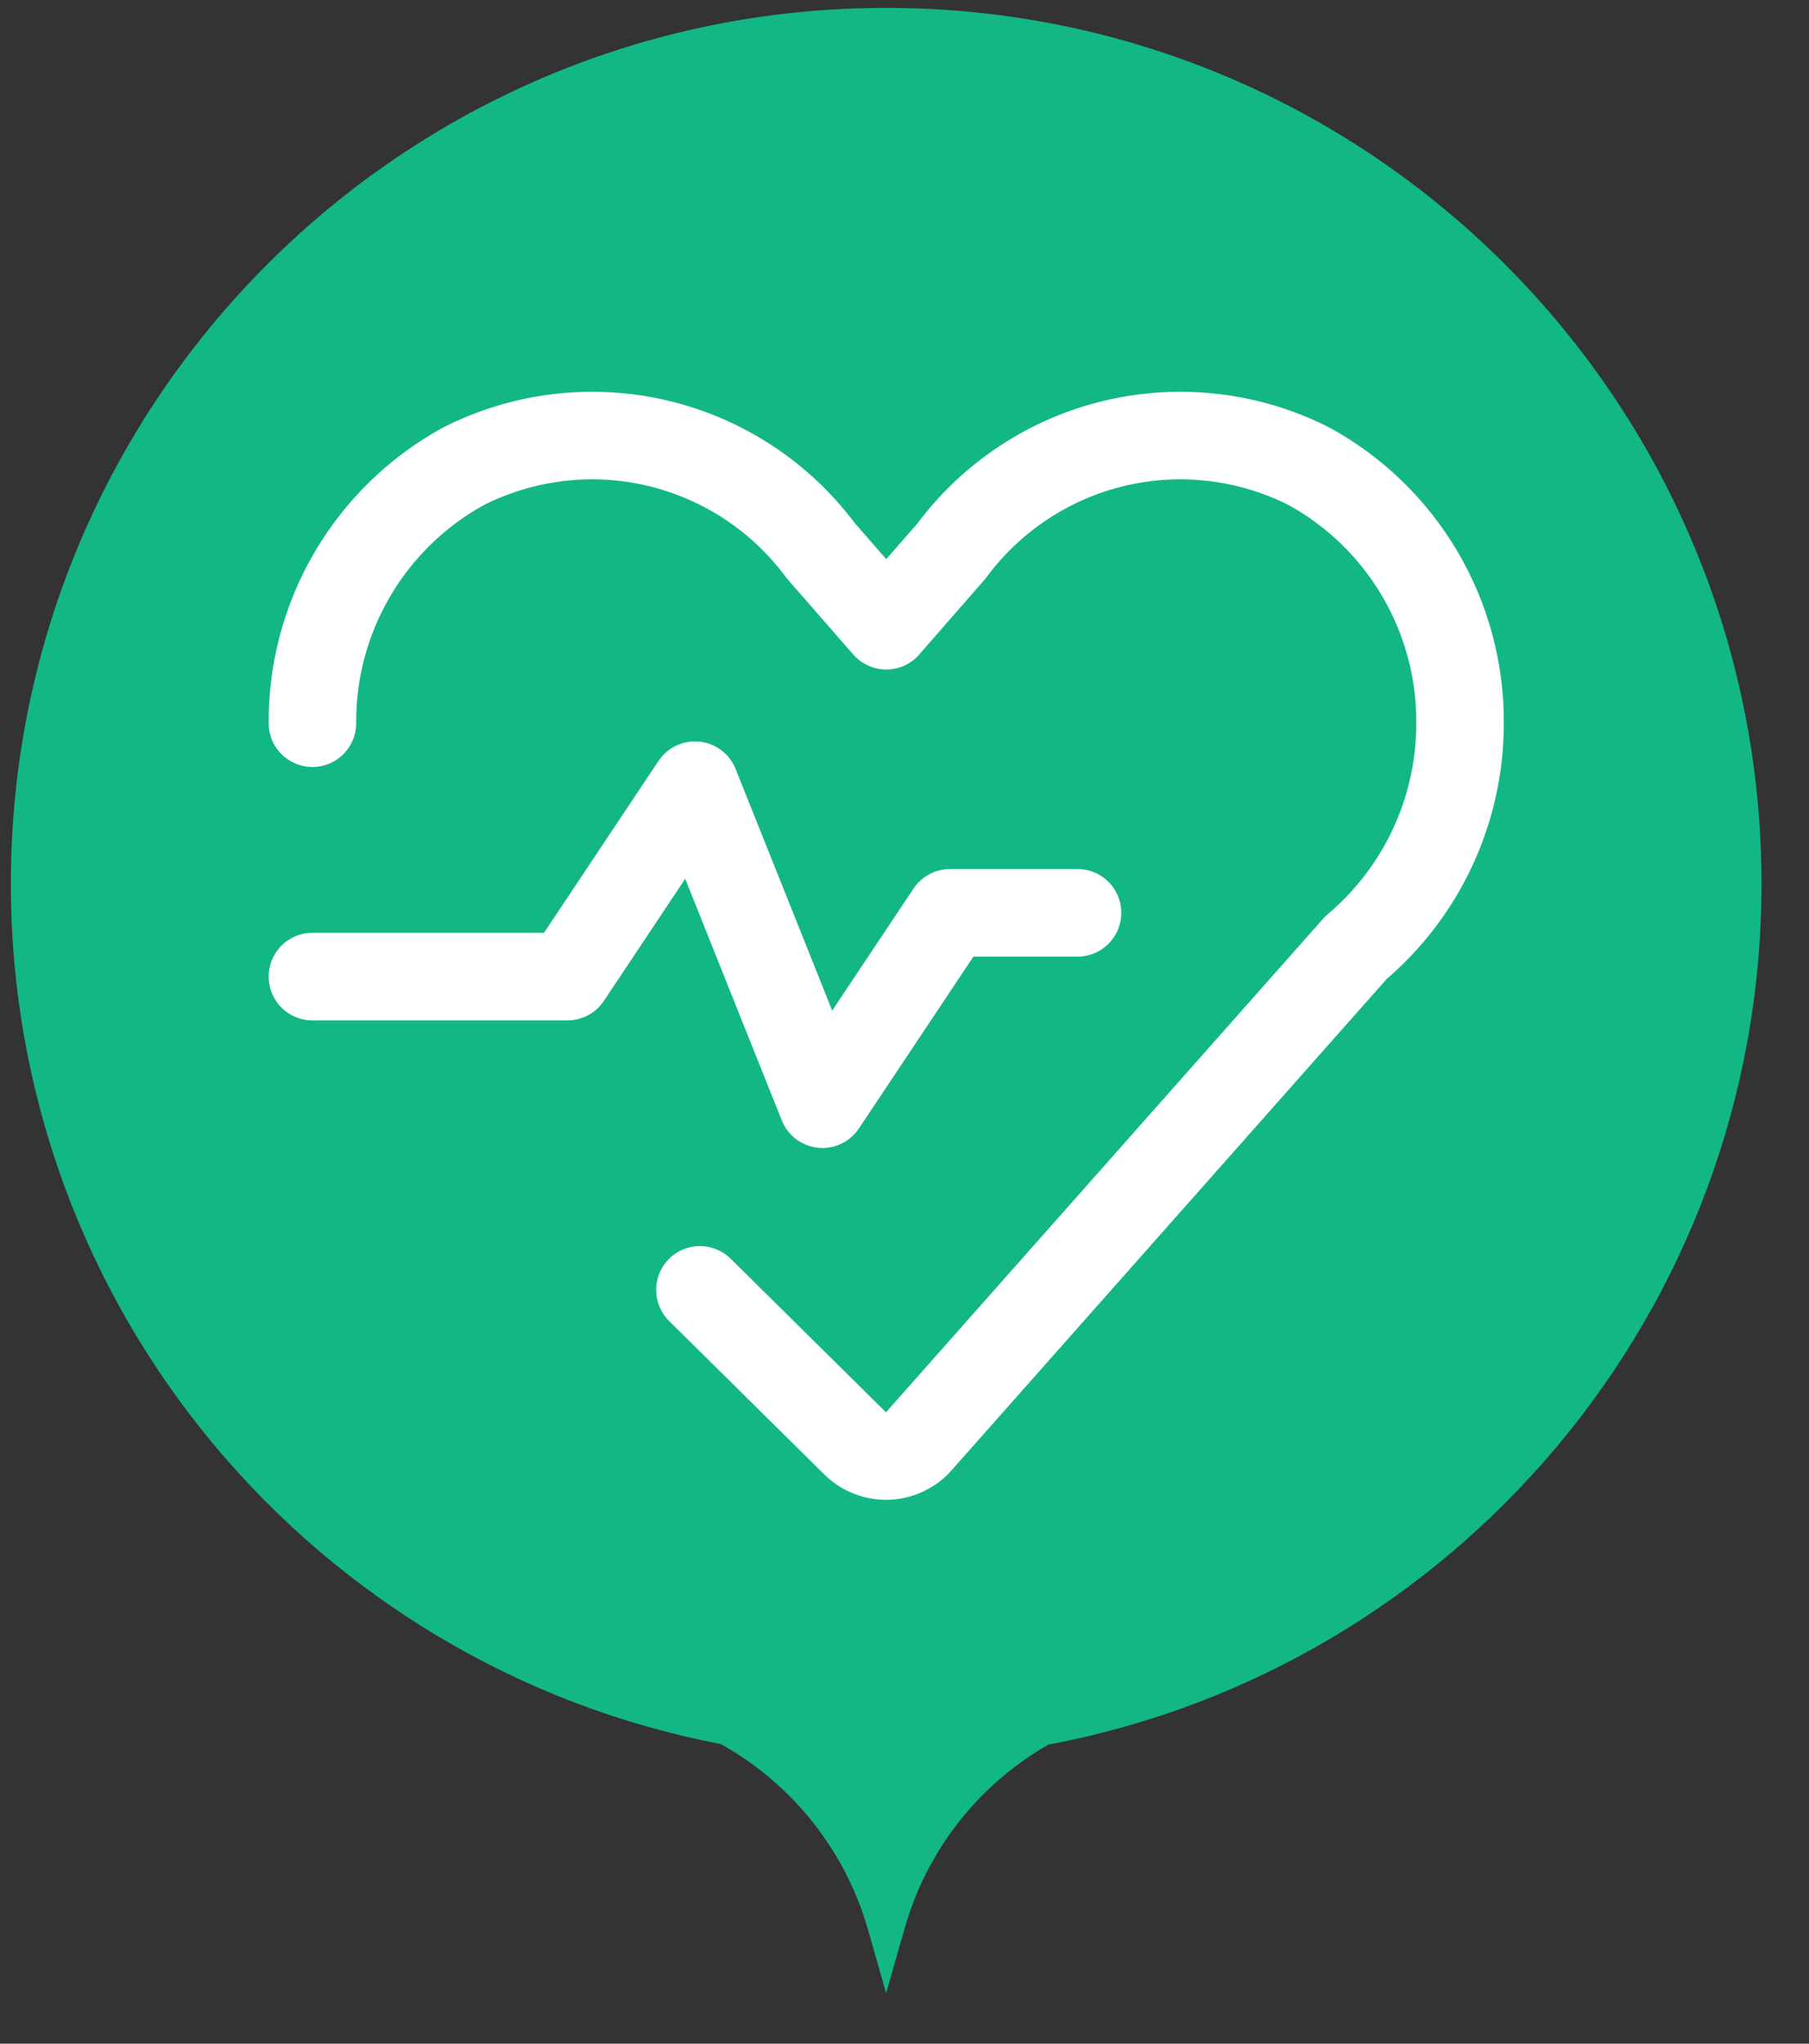
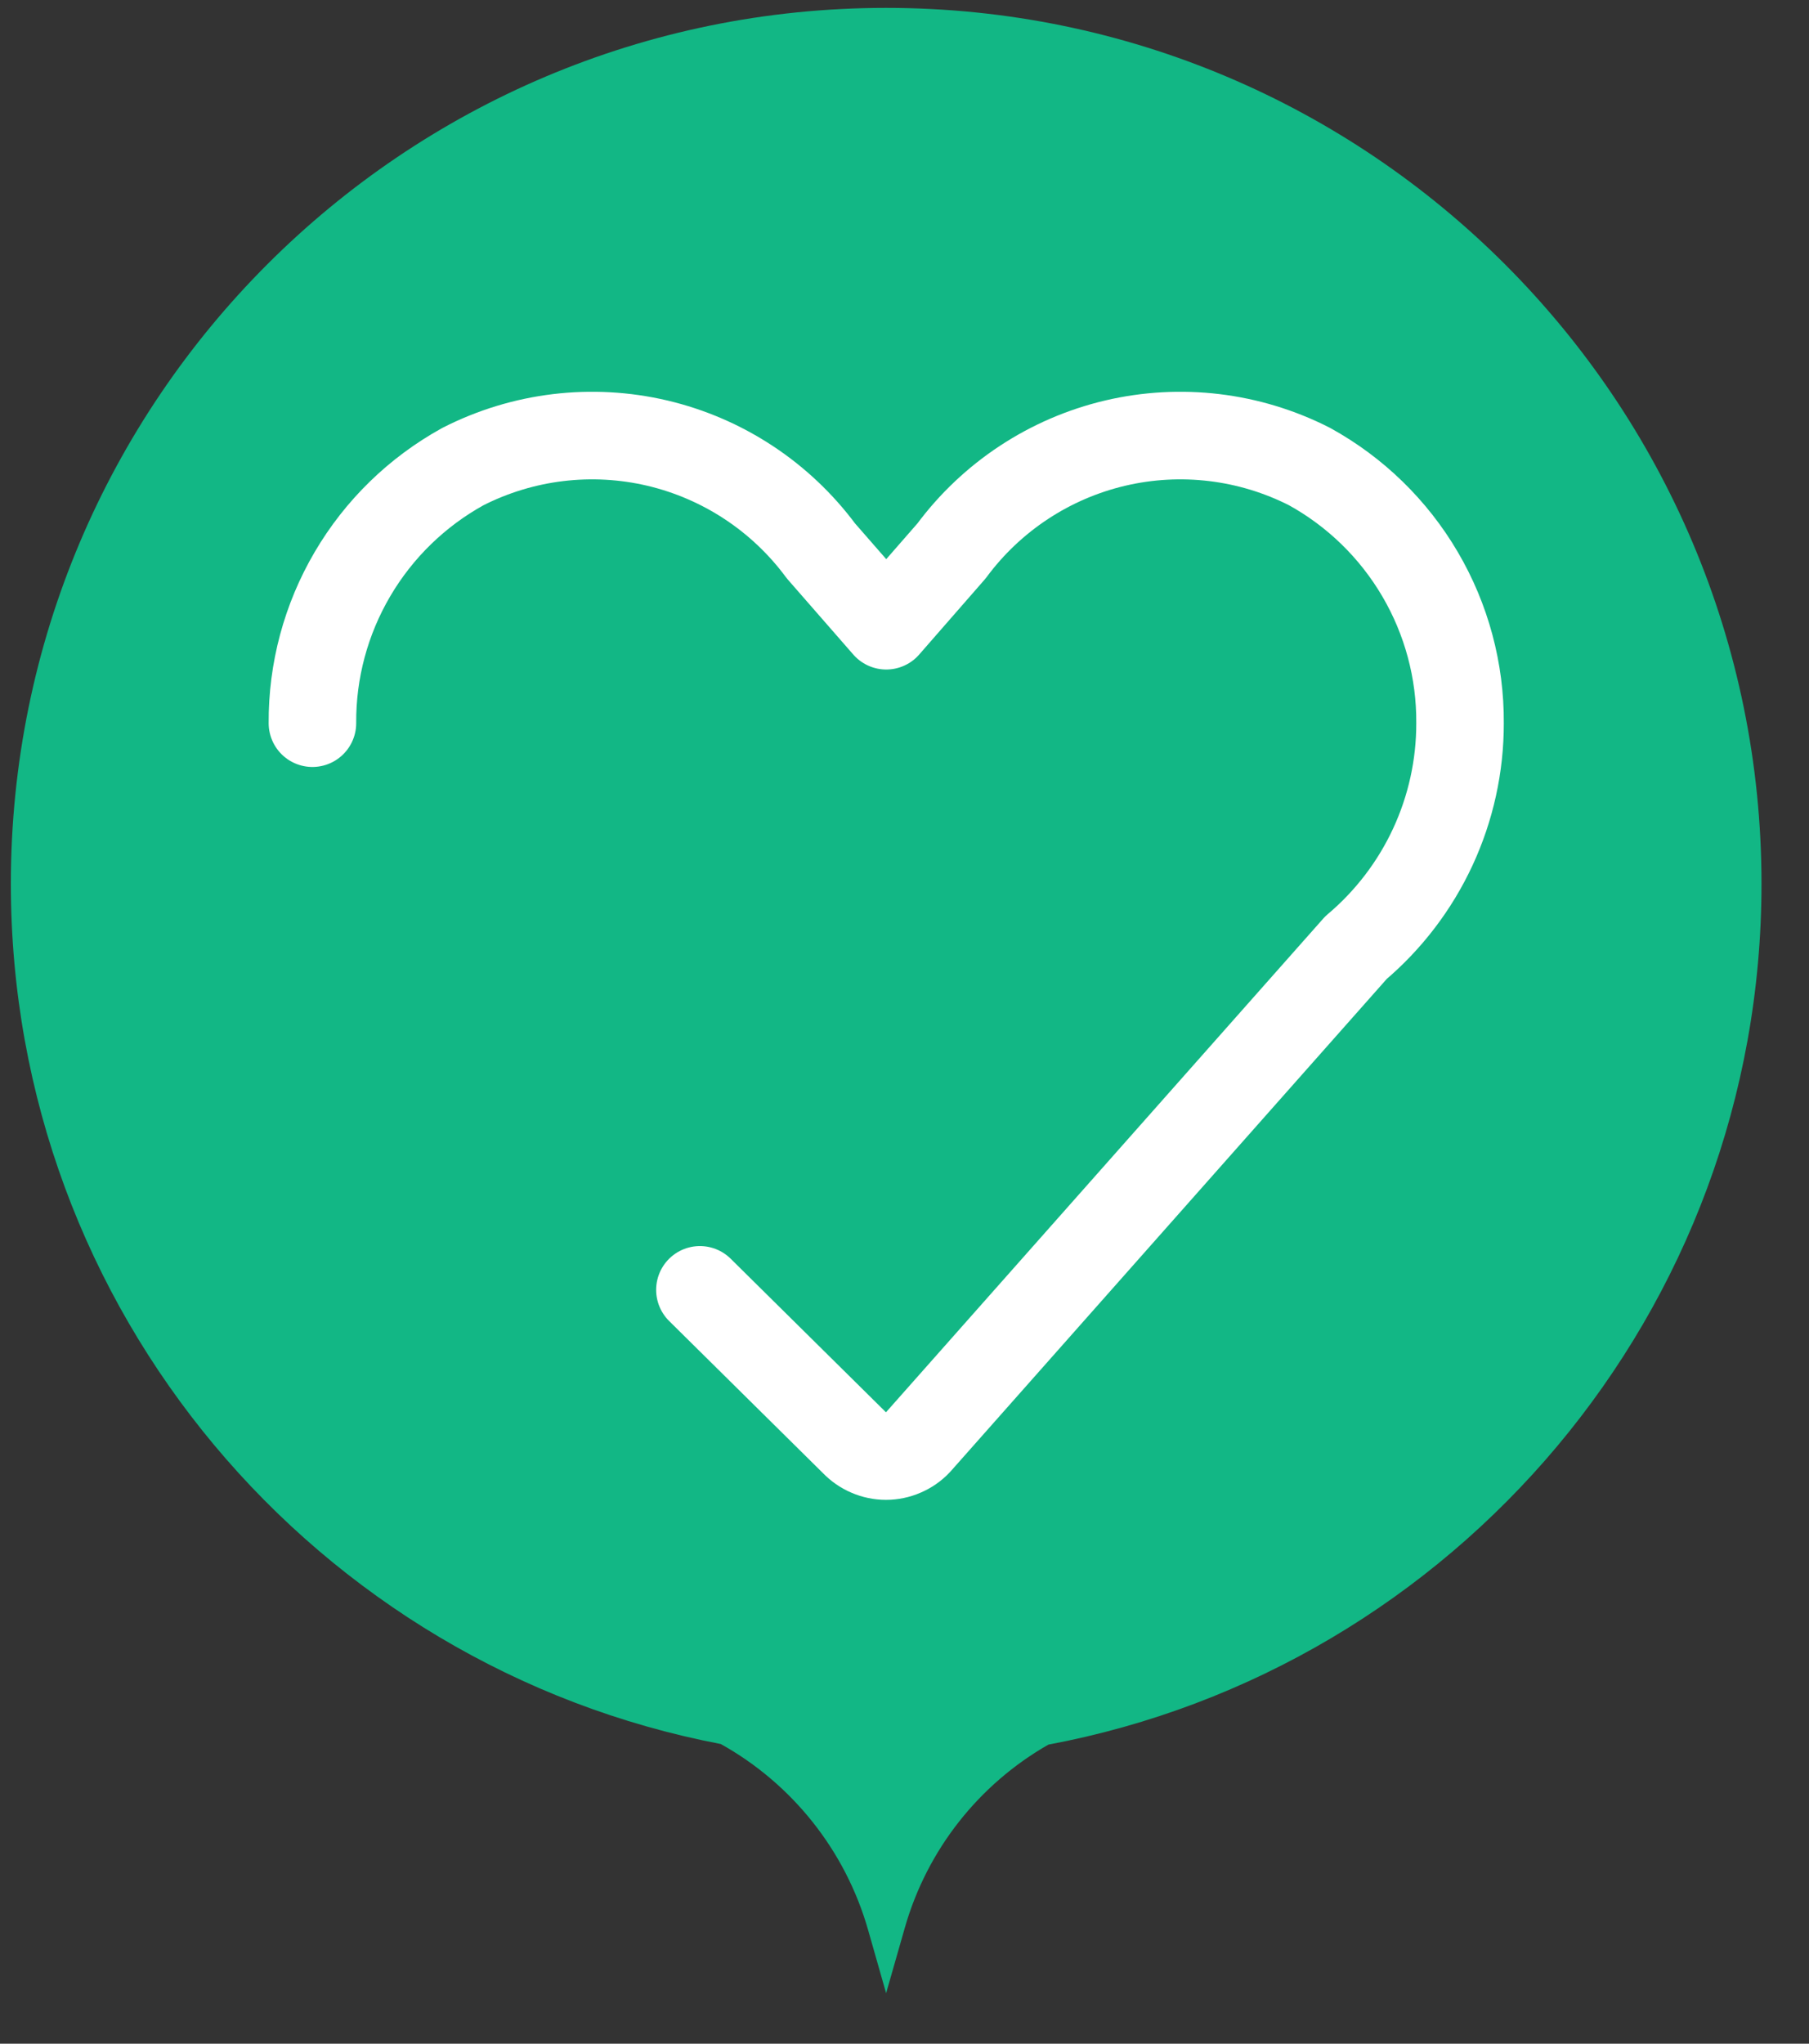
<svg xmlns="http://www.w3.org/2000/svg" width="31" height="35" viewBox="0 0 31 35" fill="none">
  <rect x="0" y="0" width="31" height="35" fill="#333333" stroke="none" />
  <path fill-rule="evenodd" clip-rule="evenodd" d="M17.966 29.878C24.922 28.574 30.186 22.469 30.186 15.135C30.186 6.851 23.47 0.135 15.185 0.135C6.901 0.135 0.186 6.851 0.186 15.135C0.186 22.451 5.423 28.543 12.352 29.868C13.575 30.549 14.487 31.691 14.876 33.051L15.185 34.135L15.506 33.013C15.887 31.68 16.774 30.558 17.966 29.878Z" fill="#12B785" />
  <path d="M5.354 12.385C5.348 11.489 5.585 10.607 6.039 9.834C6.493 9.06 7.147 8.424 7.932 7.991C8.961 7.467 10.141 7.325 11.265 7.589C12.388 7.854 13.381 8.508 14.068 9.435L15.187 10.716L16.306 9.435C16.993 8.508 17.986 7.854 19.109 7.589C20.233 7.325 21.413 7.467 22.442 7.991C23.227 8.424 23.881 9.06 24.335 9.834C24.789 10.607 25.026 11.489 25.02 12.385V12.385C25.021 13.117 24.862 13.84 24.554 14.504C24.246 15.168 23.796 15.757 23.237 16.229L15.729 24.701C15.659 24.775 15.574 24.834 15.48 24.874C15.386 24.915 15.285 24.936 15.183 24.936C15.08 24.936 14.979 24.915 14.885 24.874C14.791 24.834 14.707 24.775 14.636 24.701L11.994 22.09" stroke="white" stroke-width="1.5" stroke-linecap="round" stroke-linejoin="round" />
-   <path d="M5.354 16.725H9.724L11.909 13.447L14.094 18.91L16.279 15.633H18.465" stroke="white" stroke-width="1.5" stroke-linecap="round" stroke-linejoin="round" />
</svg>